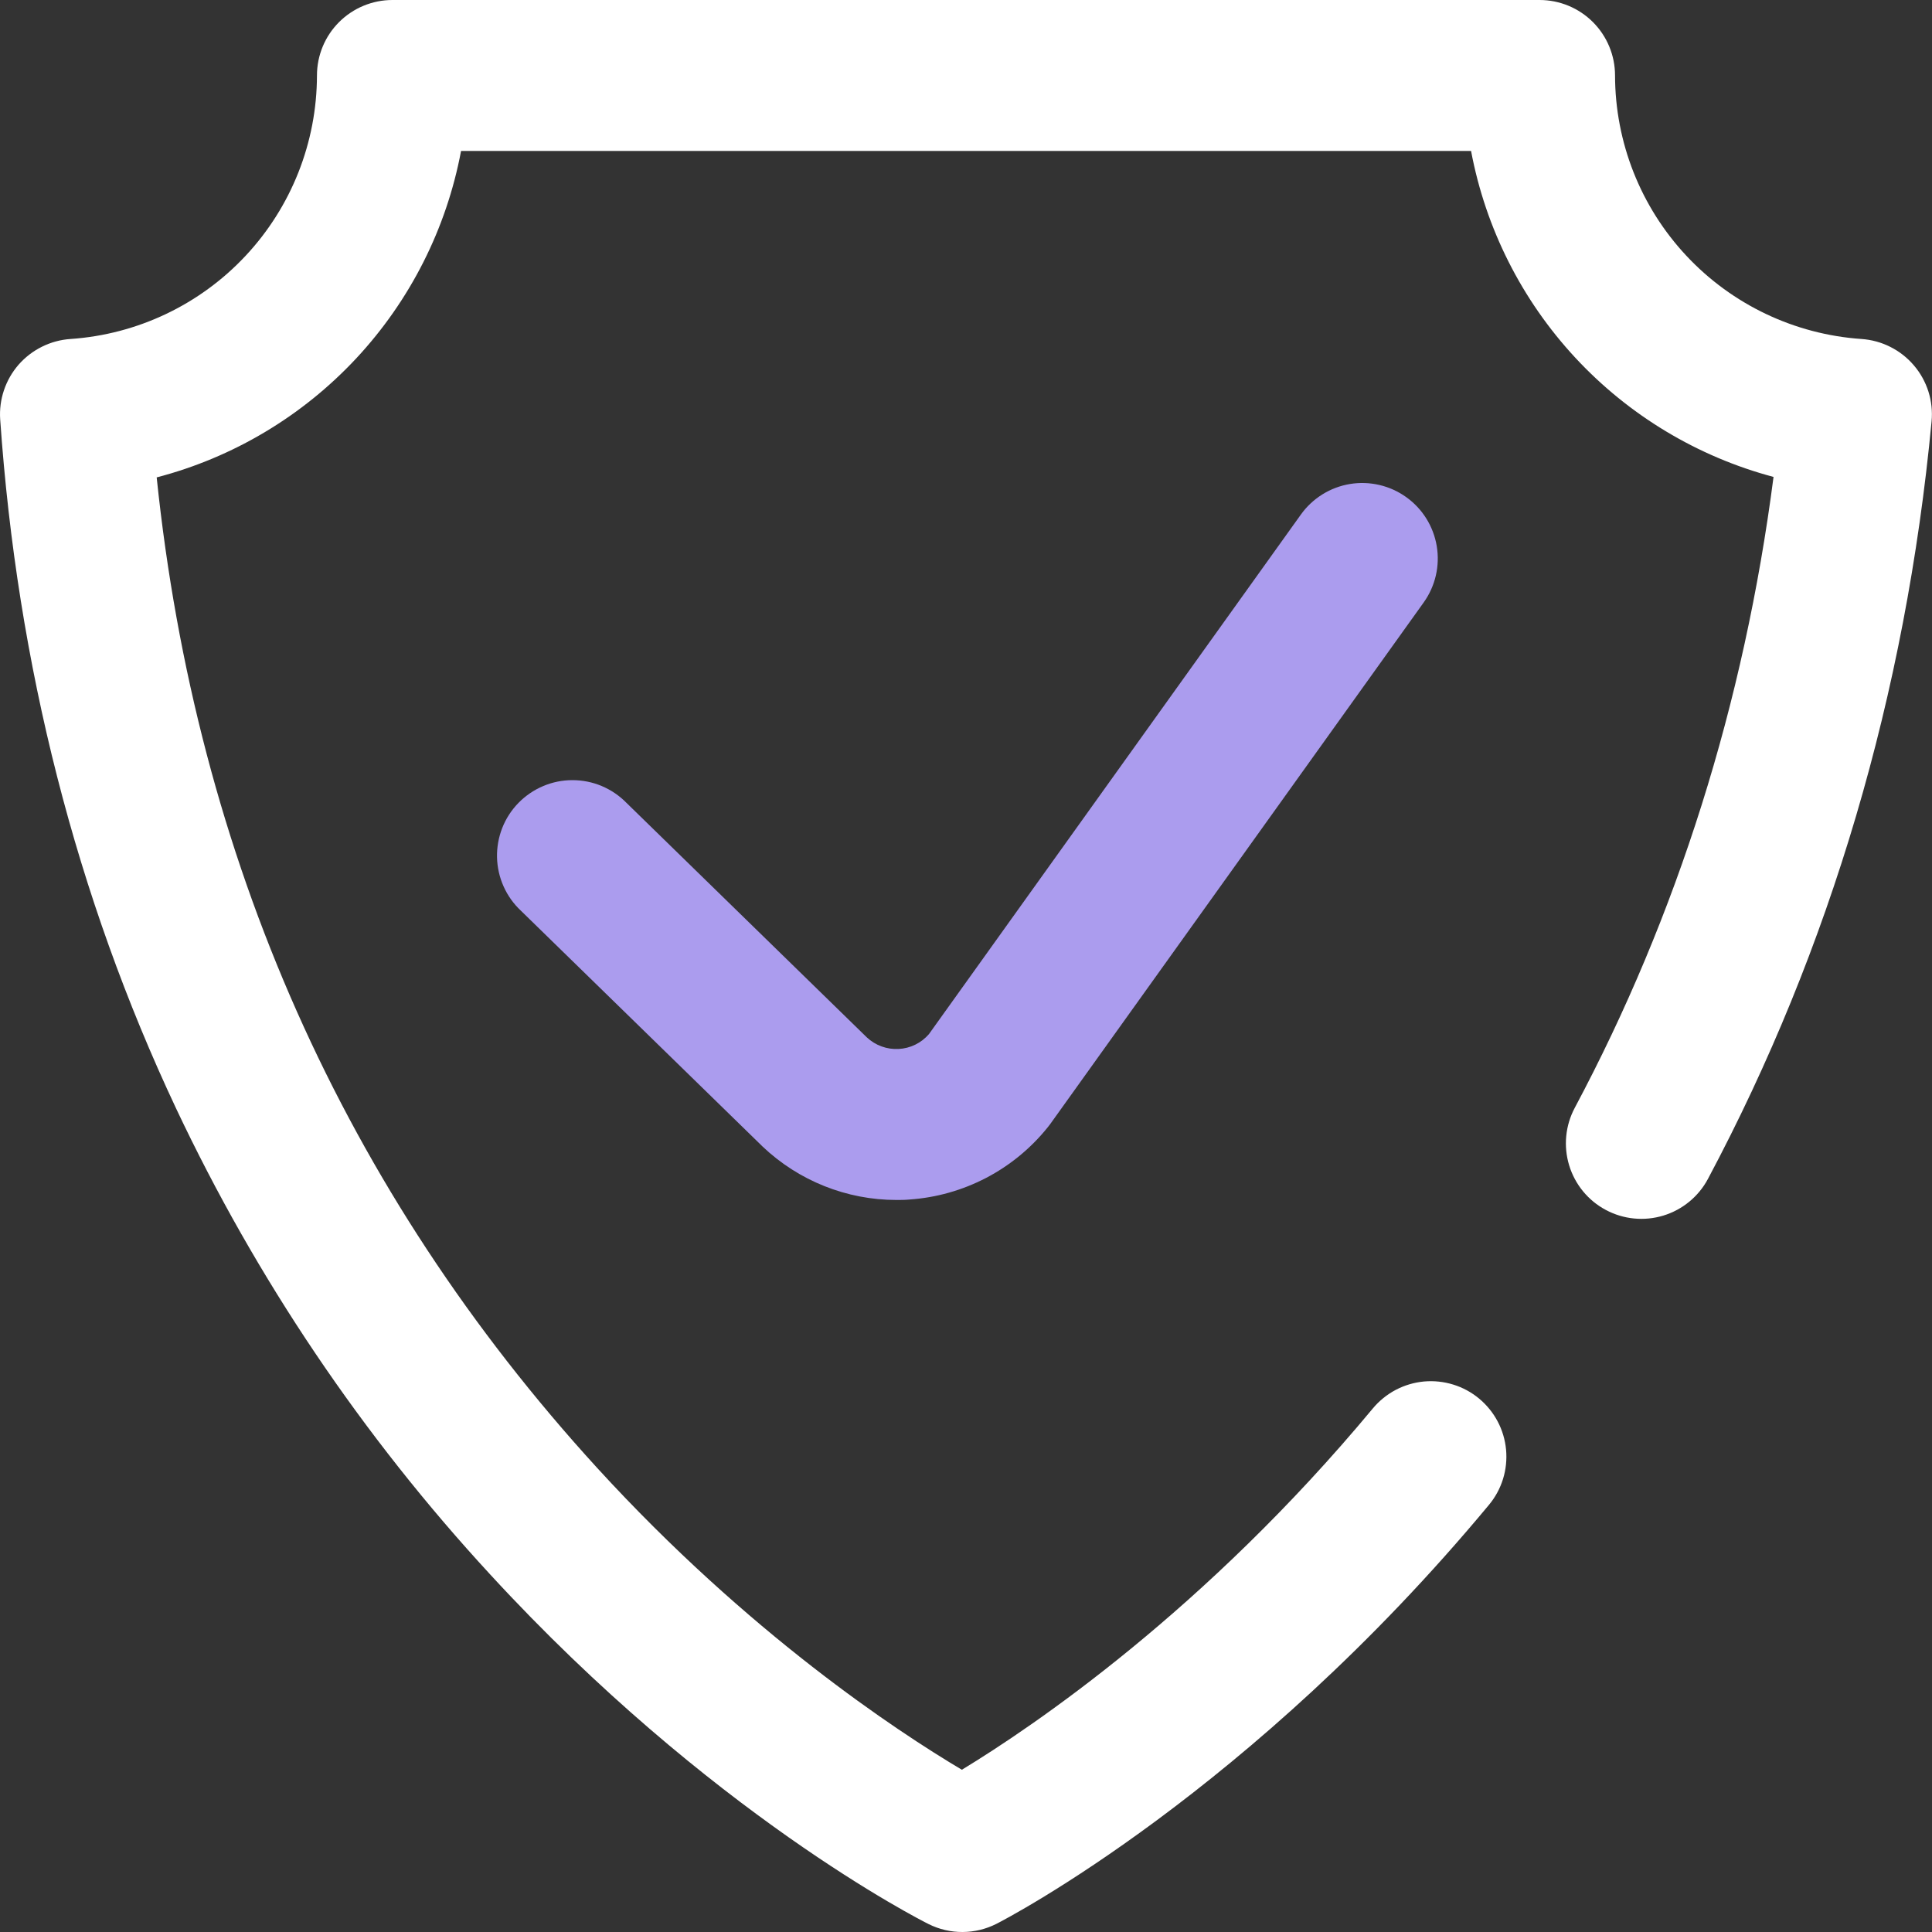
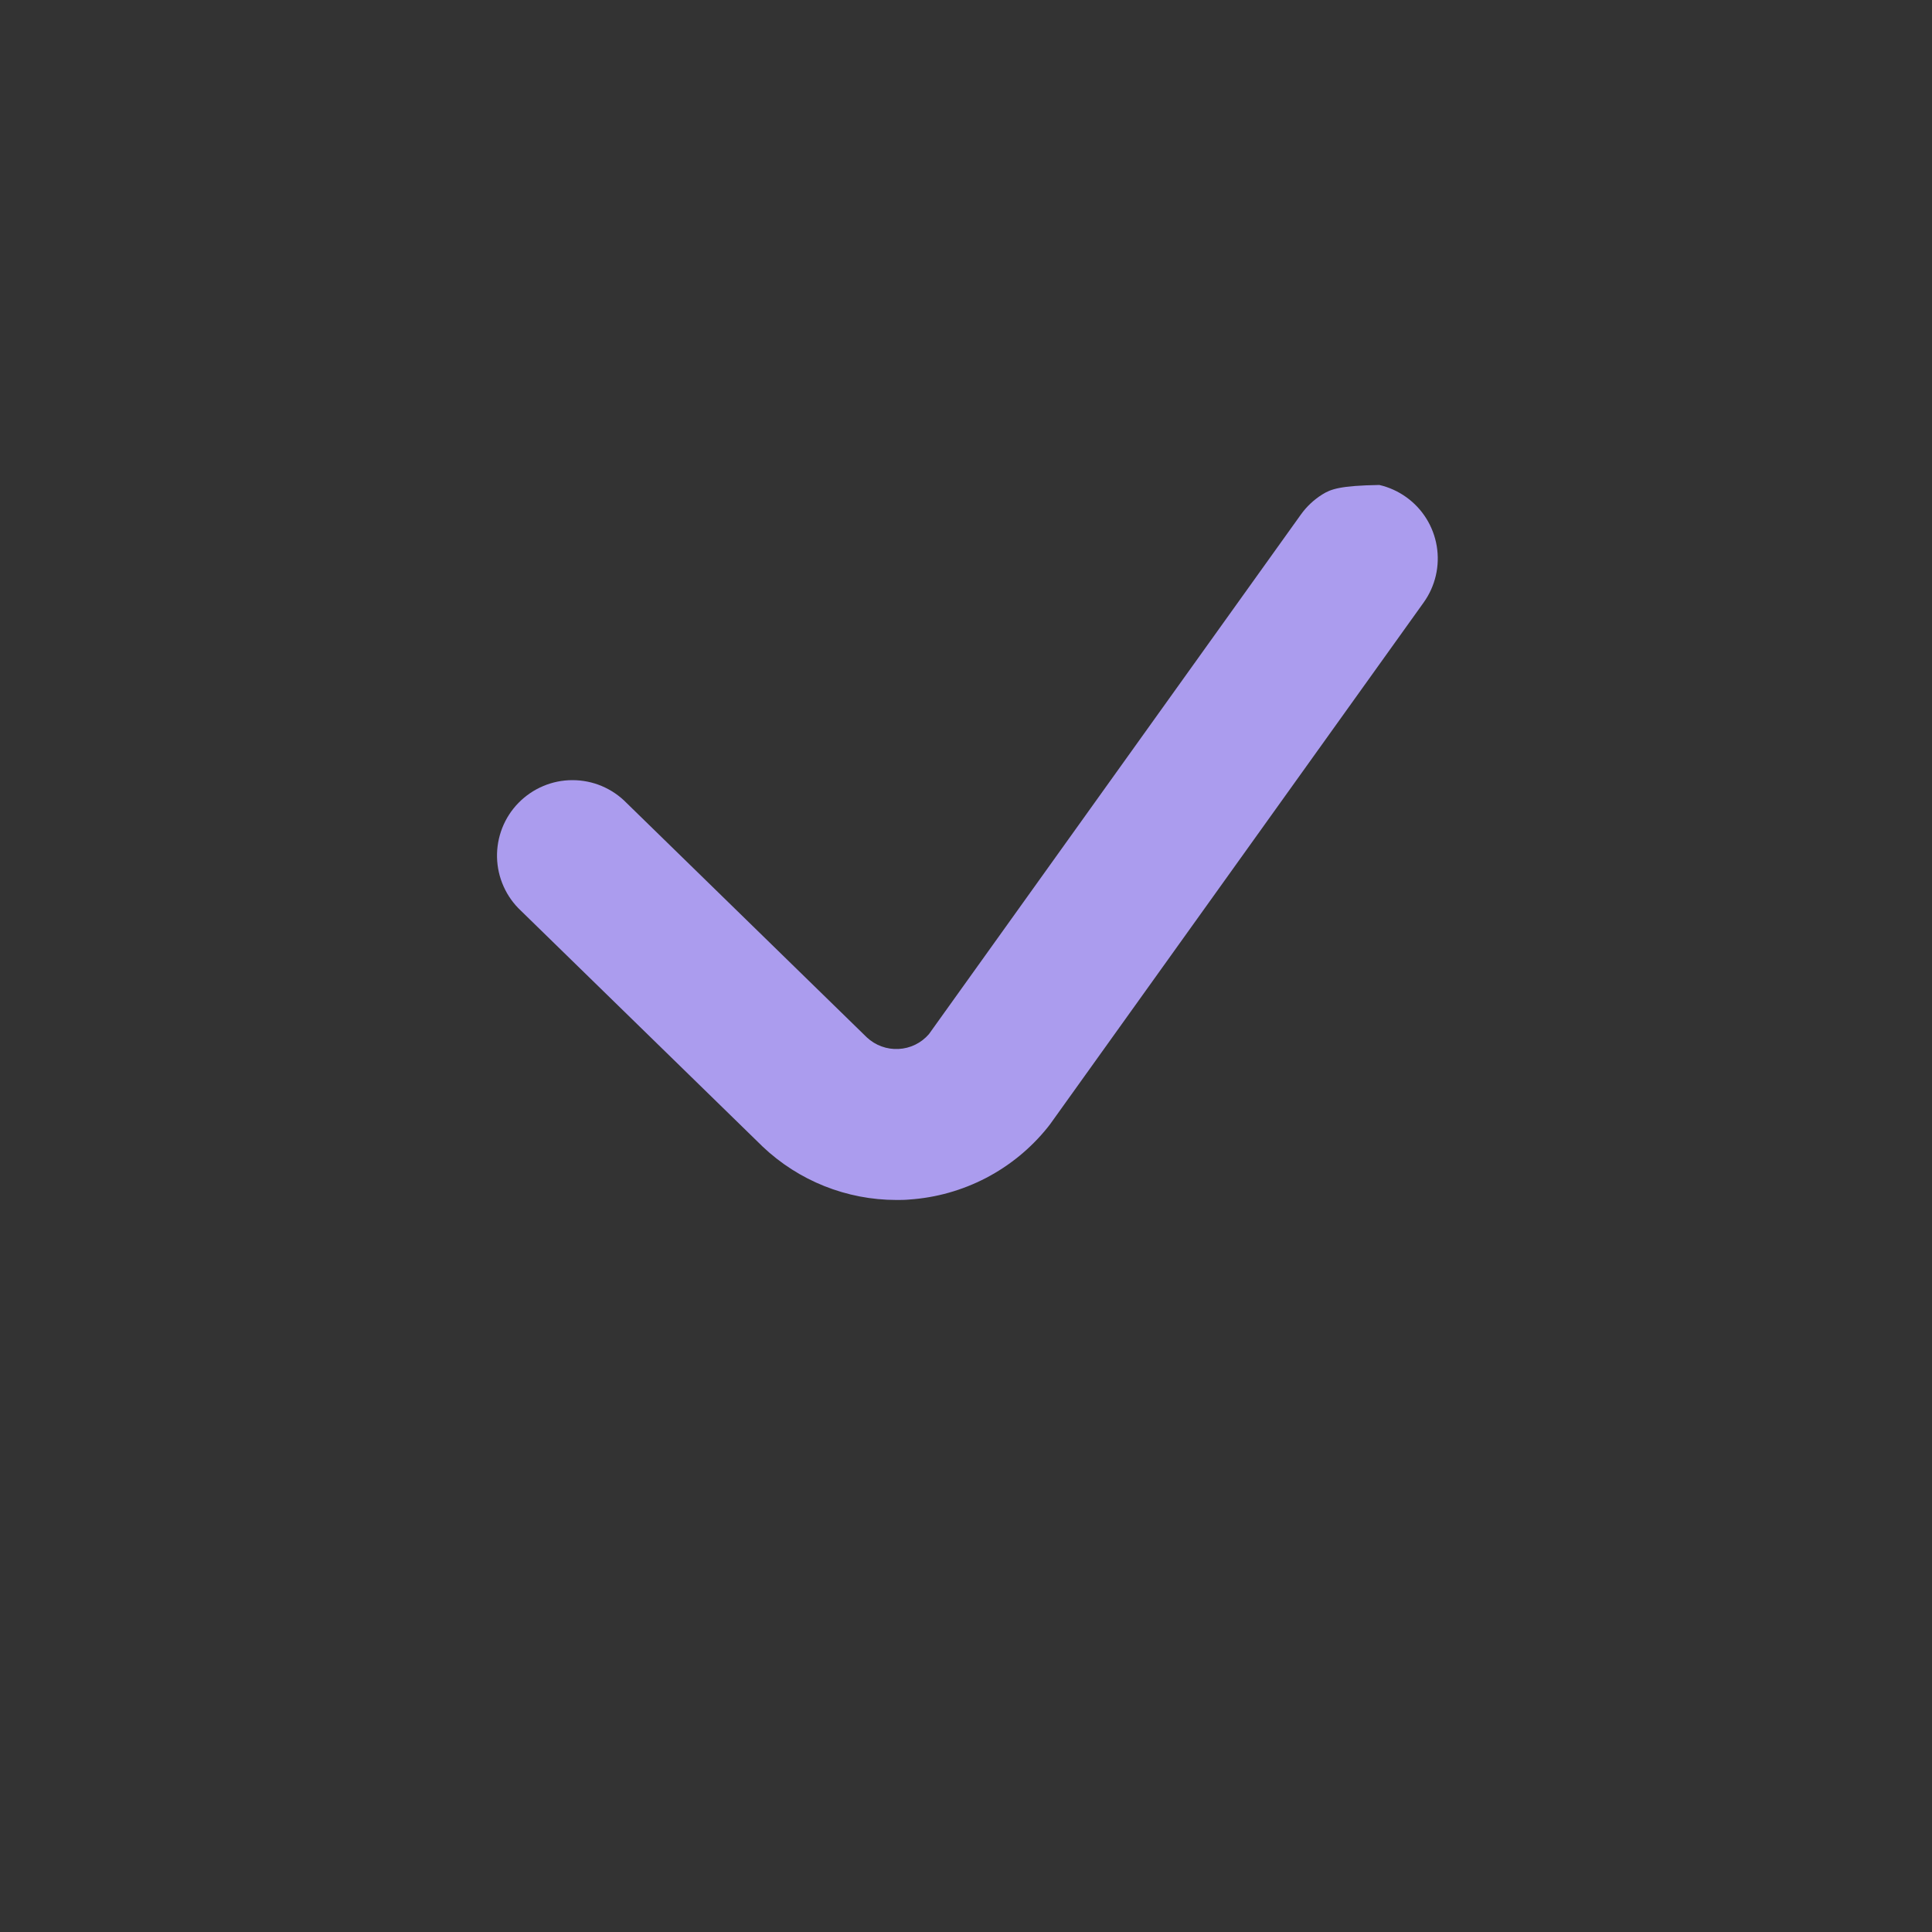
<svg xmlns="http://www.w3.org/2000/svg" width="50" height="50" viewBox="0 0 50 50" fill="none">
  <rect x="0" y="0" width="50" height="50" fill="#333333" stroke="none" />
  <g clip-path="url(#clip0)">
-     <path d="M49.532 9.457C49.363 9.258 49.156 9.095 48.922 8.978C48.689 8.86 48.435 8.791 48.174 8.773C46.445 8.654 44.826 7.884 43.643 6.619C42.459 5.353 41.8 3.686 41.797 1.953C41.797 1.435 41.591 0.938 41.225 0.572C40.859 0.206 40.362 0 39.844 0L10.156 0C9.638 0 9.142 0.206 8.775 0.572C8.409 0.938 8.203 1.435 8.203 1.953C8.2 3.686 7.541 5.353 6.357 6.619C5.174 7.885 3.554 8.655 1.825 8.773C1.569 8.79 1.318 8.858 1.088 8.972C0.857 9.086 0.652 9.244 0.482 9.437C0.313 9.631 0.184 9.856 0.102 10.1C0.02 10.344 -0.013 10.601 0.005 10.857C0.445 17.205 1.976 23.205 4.556 28.684C6.638 33.095 9.38 37.163 12.688 40.749C18.37 46.926 23.802 49.68 24.03 49.794C24.304 49.931 24.607 50.002 24.913 50C25.219 49.999 25.52 49.925 25.793 49.786C26.059 49.65 32.361 46.376 38.534 38.946C38.698 38.749 38.822 38.521 38.898 38.276C38.974 38.031 39 37.774 38.977 37.518C38.953 37.263 38.88 37.015 38.76 36.788C38.64 36.561 38.477 36.36 38.28 36.196C38.083 36.032 37.855 35.908 37.61 35.833C37.365 35.757 37.107 35.73 36.852 35.753C36.597 35.777 36.348 35.851 36.121 35.97C35.895 36.09 35.693 36.253 35.529 36.45C31.192 41.67 26.735 44.682 24.893 45.801C23.209 44.8 19.369 42.27 15.453 37.988C8.911 30.824 5.078 22.209 4.055 12.355C6.034 11.839 7.825 10.77 9.22 9.274C10.614 7.778 11.555 5.917 11.932 3.906H38.071C38.447 5.908 39.381 7.762 40.766 9.255C42.151 10.748 43.931 11.819 45.899 12.343C45.139 18.202 43.412 23.684 40.754 28.672C40.511 29.129 40.459 29.664 40.61 30.16C40.761 30.656 41.102 31.071 41.56 31.314C42.017 31.558 42.552 31.61 43.048 31.459C43.543 31.308 43.959 30.966 44.202 30.509C47.374 24.552 49.321 17.958 49.989 10.906C50.014 10.646 49.986 10.384 49.908 10.135C49.829 9.886 49.702 9.656 49.532 9.457Z" fill="white" />
-     <path d="M36.392 12.865C36.184 12.716 35.948 12.609 35.698 12.551C35.448 12.493 35.189 12.484 34.936 12.526C34.683 12.568 34.441 12.659 34.223 12.795C34.005 12.931 33.816 13.108 33.667 13.316L24.04 26.764C23.942 26.877 23.822 26.97 23.687 27.036C23.552 27.102 23.405 27.14 23.255 27.147C23.105 27.155 22.955 27.133 22.814 27.081C22.673 27.03 22.544 26.95 22.434 26.848L16.211 20.776C16.029 20.59 15.811 20.443 15.572 20.342C15.332 20.241 15.074 20.19 14.814 20.19C14.554 20.19 14.296 20.242 14.056 20.344C13.817 20.445 13.6 20.593 13.418 20.779C13.236 20.965 13.093 21.186 12.998 21.428C12.903 21.67 12.857 21.929 12.863 22.189C12.869 22.449 12.927 22.705 13.034 22.943C13.14 23.18 13.293 23.394 13.483 23.571L19.716 29.653C19.721 29.66 19.727 29.665 19.733 29.67C20.669 30.559 21.91 31.055 23.2 31.055C23.309 31.055 23.42 31.055 23.531 31.044C24.224 30.997 24.9 30.807 25.517 30.486C26.133 30.165 26.676 29.72 27.111 29.179C27.135 29.15 27.156 29.122 27.178 29.093L36.846 15.59C37.147 15.168 37.268 14.645 37.183 14.134C37.098 13.623 36.814 13.166 36.392 12.865Z" fill="#AB9CEE" />
+     <path d="M36.392 12.865C36.184 12.716 35.948 12.609 35.698 12.551C34.683 12.568 34.441 12.659 34.223 12.795C34.005 12.931 33.816 13.108 33.667 13.316L24.04 26.764C23.942 26.877 23.822 26.97 23.687 27.036C23.552 27.102 23.405 27.14 23.255 27.147C23.105 27.155 22.955 27.133 22.814 27.081C22.673 27.03 22.544 26.95 22.434 26.848L16.211 20.776C16.029 20.59 15.811 20.443 15.572 20.342C15.332 20.241 15.074 20.19 14.814 20.19C14.554 20.19 14.296 20.242 14.056 20.344C13.817 20.445 13.6 20.593 13.418 20.779C13.236 20.965 13.093 21.186 12.998 21.428C12.903 21.67 12.857 21.929 12.863 22.189C12.869 22.449 12.927 22.705 13.034 22.943C13.14 23.18 13.293 23.394 13.483 23.571L19.716 29.653C19.721 29.66 19.727 29.665 19.733 29.67C20.669 30.559 21.91 31.055 23.2 31.055C23.309 31.055 23.42 31.055 23.531 31.044C24.224 30.997 24.9 30.807 25.517 30.486C26.133 30.165 26.676 29.72 27.111 29.179C27.135 29.15 27.156 29.122 27.178 29.093L36.846 15.59C37.147 15.168 37.268 14.645 37.183 14.134C37.098 13.623 36.814 13.166 36.392 12.865Z" fill="#AB9CEE" />
  </g>
  <defs>
    <clipPath id="clip0">
      <rect width="49.998" height="50" fill="white" />
    </clipPath>
  </defs>
</svg>